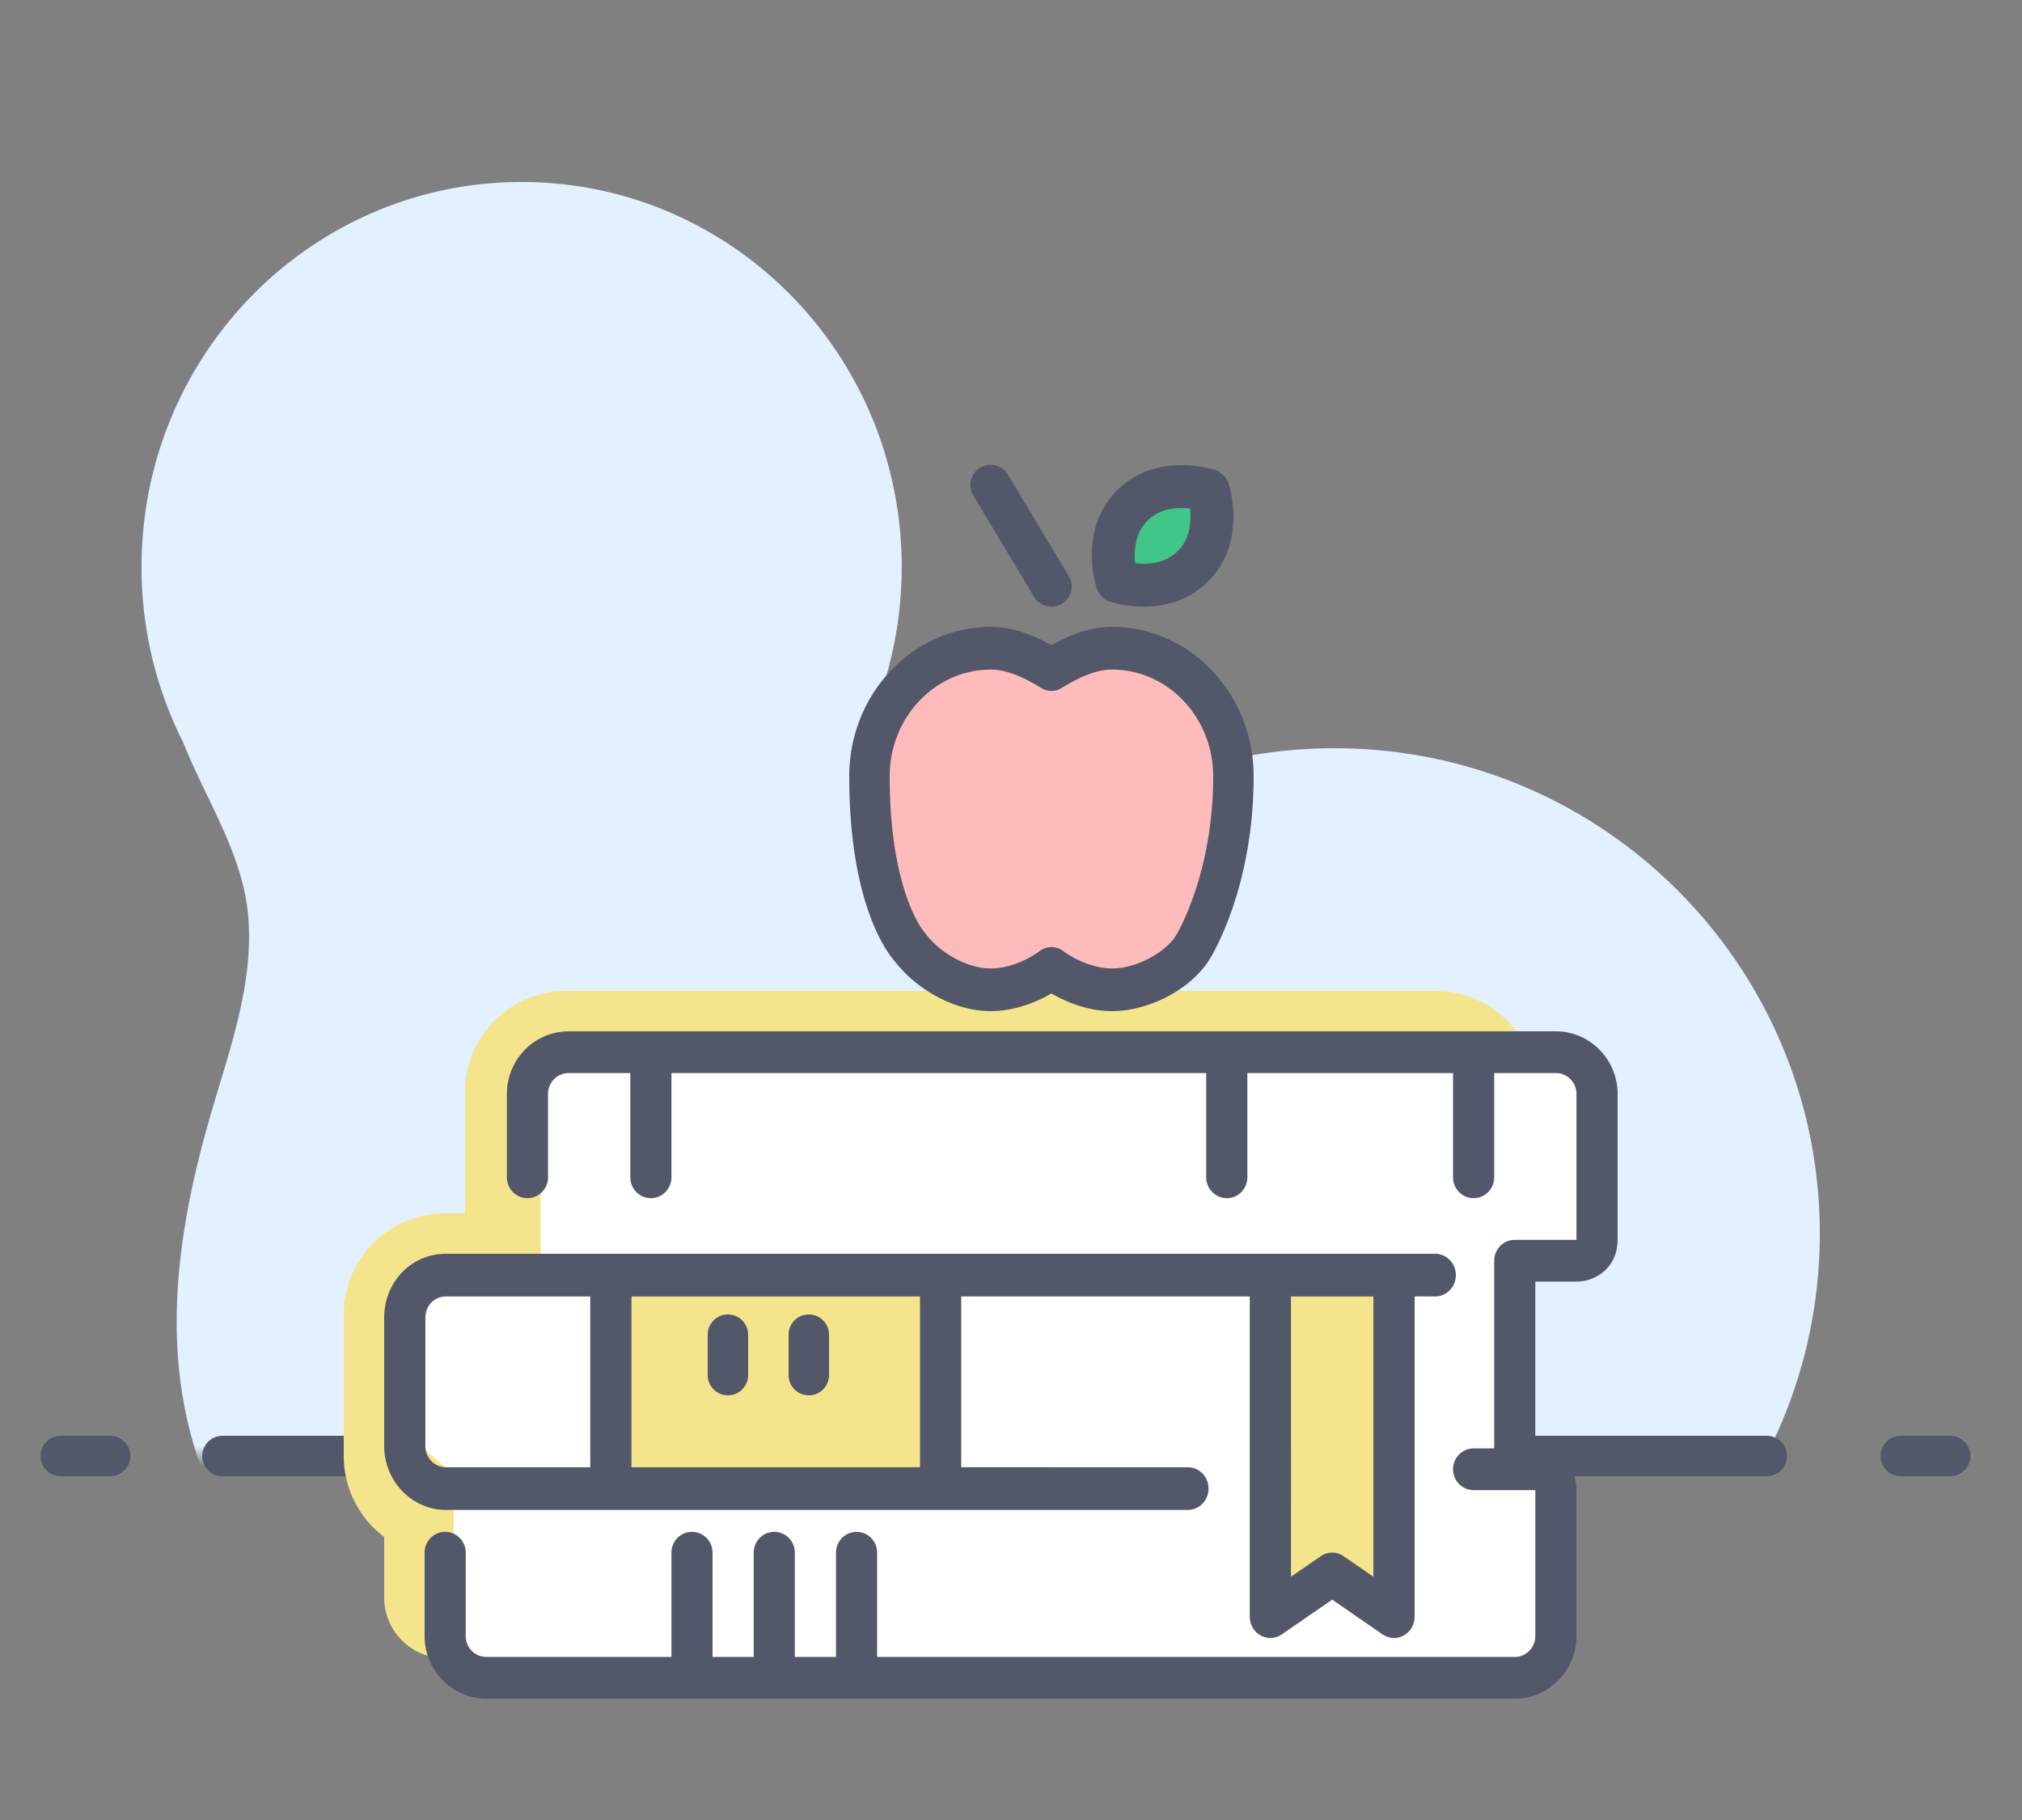
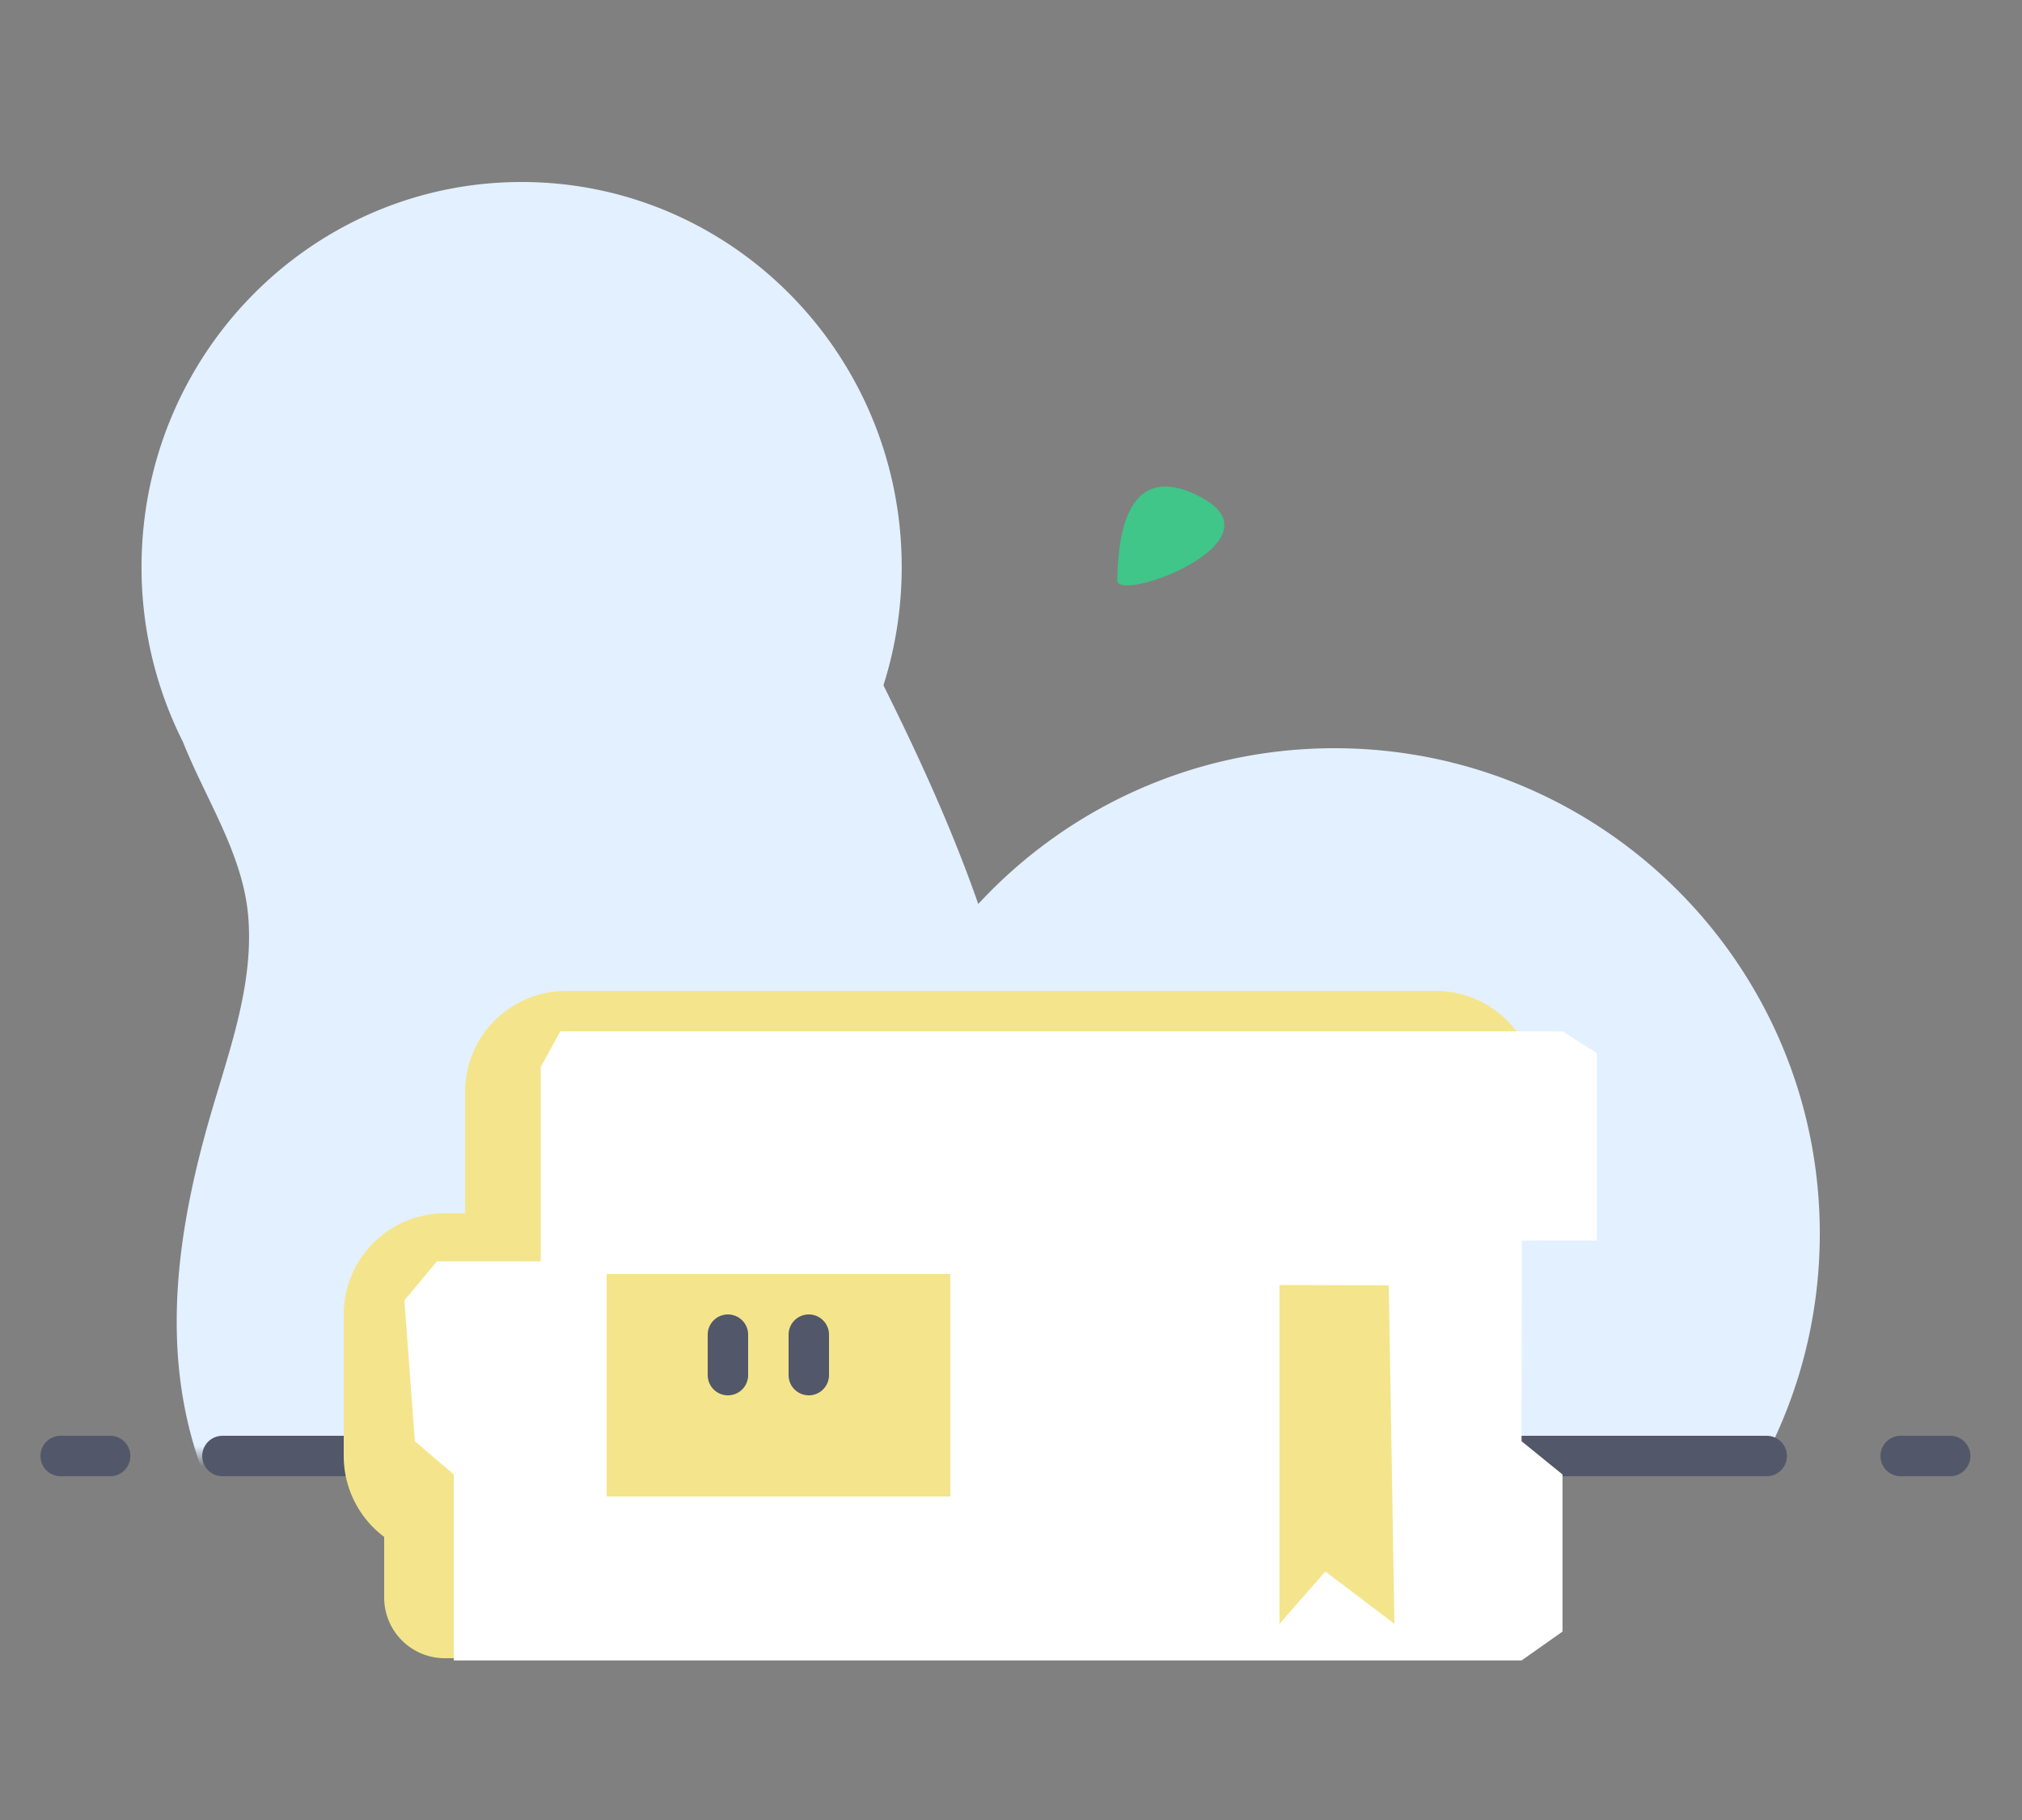
<svg xmlns="http://www.w3.org/2000/svg" xmlns:xlink="http://www.w3.org/1999/xlink" width="100" height="90">
  <rect width="100%" height="100%" fill="#808080" stroke="none" />
  <defs>
    <path id="a" d="M0 0h100v65H0z" />
  </defs>
  <g fill="none" fill-rule="evenodd">
    <g transform="translate(0 7)">
      <mask id="b" fill="#fff">
        <use xlink:href="#a" />
      </mask>
      <path d="M48.381 37.703C52.765 32.966 59.036 30 66 30c13.255 0 24 10.745 24 24S79.255 78 66 78c-6.643 0-12.656-2.7-17.002-7.06a12.87 12.87 0 01-1.565 1.58c-2.555 2.177-6.09 3.377-9.713 3.974A22.88 22.88 0 0129.5 78c-6.848 0-12.912-2.948-16.635-7.479-.23-.26-.452-.529-.665-.807-2.284-2.989-3.337-6.82-3.45-10.603-.114-3.783.657-7.543 1.72-11.17.934-3.187 2.11-6.427 1.795-9.736-.288-3.022-2.09-5.686-3.215-8.512A19.155 19.155 0 017 21.038C7 10.524 15.416 2 25.797 2c10.382 0 18.798 8.524 18.798 19.038 0 2.042-.317 4.008-.904 5.851 1.756 3.522 3.4 7.12 4.69 10.814z" fill="#E3F0FF" mask="url(#b)" />
    </g>
    <path d="M11 72h76.375M3 72h2.448M94 72h2.448" stroke="#53576A" stroke-width="2" stroke-linecap="round" stroke-linejoin="round" />
    <path d="M19 76a4.992 4.992 0 01-2-4v-7a5 5 0 015-5h1v-6a5 5 0 015-5h43a5 5 0 015 5v4a5 5 0 01-5 5h-1.416c.268.612.416 1.289.416 2v2.17c1.165.413 2 1.524 2 2.83v9a3 3 0 01-3 3H22a3 3 0 01-3-3v-3z" fill="#F4E58C" />
    <path fill="#FFF" d="M26.742 52.766v9.607h-5.134L20 64.305l.518 6.964 1.925 1.644v9.196H75.25l2.025-1.426v-7.77l-2.025-1.644.019-9.922h3.704V52.08L77.276 51H27.71z" />
    <path fill="#F4E58C" d="M30 63h17v11H30zm33.28.542v16.757l2.267-2.588 3.416 2.588-.28-16.737z" />
    <path d="M55.251 28.676c.05-1.217.086-6.261 4.17-4.074 4.086 2.188-4.22 5.29-4.17 4.074z" fill="#3FC688" />
-     <path d="M51.898 33.648c-1.619-1.167-3.246-1.509-4.882-1.025-2.454.726-4.272 5.637-3.986 6.266.286.629.445 6.062 2.048 7.505 1.602 1.442 2.808 2.657 4.598 2.4 1.194-.171 1.934-.542 2.222-1.113 3.129 2.473 5.726 1.845 7.793-1.885 2.066-3.73 2.066-7.456 0-11.182-1.423-1.943-3.015-2.803-4.776-2.58-1.76.225-2.766.762-3.017 1.614z" fill="#FEBBBB" />
-     <path d="M49 50c1.261 0 2.359-.5 3-.872.641.372 1.739.872 3 .872 1.862 0 3.943-1.117 4.832-2.58.088-.141 2.168-3.497 2.168-9.031C62 34.314 58.86 31 55 31c-1.131 0-2.162.438-3 .904-.838-.466-1.869-.904-3-.904-3.86 0-7 3.314-7 7.389 0 6.254 1.843 8.684 2.244 9.137C45.148 48.727 47.004 50 49 50zm0-16.889c.892 0 1.804.488 2.499.913.31.19.692.19 1.002 0 .695-.425 1.607-.913 2.499-.913 2.757 0 5 2.368 5 5.278 0 4.858-1.815 7.832-1.842 7.874-.467.769-1.878 1.626-3.158 1.626-1.289 0-2.396-.841-2.403-.847a.962.962 0 00-1.194 0c-.01.009-1.114.847-2.403.847-1.274 0-2.604-.877-3.209-1.702a1.35 1.35 0 00-.077-.093C45.697 46.075 44 44.112 44 38.39c0-2.91 2.243-5.278 5-5.278zm2.143-3.596a.998.998 0 001.372.342 1 1 0 00.342-1.372l-3-5a1 1 0 10-1.714 1.03l3 5zm3.769.243c.074.024.752.242 1.648.242h.001c1.27 0 2.375-.433 3.191-1.25 1.943-1.942 1.047-4.72 1.008-4.837a1.065 1.065 0 00-.671-.671 5.645 5.645 0 00-1.65-.242c-1.27 0-2.374.432-3.192 1.249-1.943 1.943-1.045 4.72-1.007 4.837.106.318.354.566.672.672zm1.837-4.009c.416-.416.984-.627 1.69-.627.15 0 .29.01.416.025.064.571.035 1.464-.605 2.103-.416.416-.985.628-1.69.628-.149 0-.29-.01-.415-.025-.065-.573-.035-1.465.604-2.104zM76.948 51H28.12c-1.682 0-3.051 1.388-3.051 3.094v4.125c0 .569.455 1.031 1.017 1.031.561 0 1.017-.462 1.017-1.031v-4.125c0-.568.457-1.031 1.017-1.031h3.052v5.156c0 .57.456 1.031 1.017 1.031.562 0 1.017-.462 1.017-1.031v-5.156h26.449v5.156c0 .57.455 1.031 1.017 1.031.561 0 1.017-.462 1.017-1.031v-5.156h10.172v5.156c0 .57.456 1.031 1.018 1.031.561 0 1.017-.462 1.017-1.031v-5.156h3.052c.56 0 1.017.463 1.017 1.03v7.22h-3.052c-.561 0-1.017.462-1.017 1.03v9.282h-1.017c-.562 0-1.018.462-1.018 1.031 0 .57.456 1.031 1.018 1.031h3.051v7.22c0 .567-.456 1.03-1.017 1.03H43.38v-5.156c0-.57-.456-1.031-1.017-1.031-.562 0-1.017.462-1.017 1.031v5.156H39.31v-5.156c0-.57-.456-1.031-1.017-1.031-.562 0-1.017.462-1.017 1.031v5.156H35.24v-5.156c0-.57-.456-1.031-1.017-1.031-.562 0-1.017.462-1.017 1.031v5.156h-9.155c-.56 0-1.018-.463-1.018-1.03V76.78c0-.569-.455-1.031-1.017-1.031-.561 0-1.017.462-1.017 1.031v4.125C21 82.612 22.37 84 24.052 84h50.862c1.682 0 3.051-1.388 3.051-3.094v-7.219c0-1.34-1.047-2.062-2.034-2.062v-8.25h2.034c.987 0 2.035-.723 2.035-2.063v-7.218C80 52.388 78.63 51 76.948 51z" fill="#53576A" fill-rule="nonzero" />
-     <path d="M58.75 74.667c.562 0 1.02-.473 1.02-1.056 0-.583-.458-1.055-1.02-1.055H47.538V64.11h14.27v15.833c0 .39.206.748.538.931a.994.994 0 001.047-.052l2.492-1.72 2.492 1.72a.993.993 0 001.046.052 1.06 1.06 0 00.539-.93V64.11h1.019c.562 0 1.019-.473 1.019-1.055 0-.583-.457-1.056-1.02-1.056H22.059C20.343 62 19 63.391 19 65.167V71.5c0 1.746 1.372 3.167 3.058 3.167H58.75zm5.096-10.556h4.077v13.86l-1.473-1.016a.991.991 0 00-1.131 0l-1.473 1.017V64.11zm-32.615 0H45.5v8.445H31.23V64.11zM21.038 71.5v-6.333c0-.602.438-1.056 1.02-1.056h7.134v8.445h-7.134c-.572 0-1.02-.464-1.02-1.056z" fill="#53576A" fill-rule="nonzero" />
    <path d="M40 65a1 1 0 00-1 1v2a1 1 0 002 0v-2a1 1 0 00-1-1zm-4 0a1 1 0 00-1 1v2a1 1 0 002 0v-2a1 1 0 00-1-1z" fill="#53576A" fill-rule="nonzero" />
  </g>
</svg>